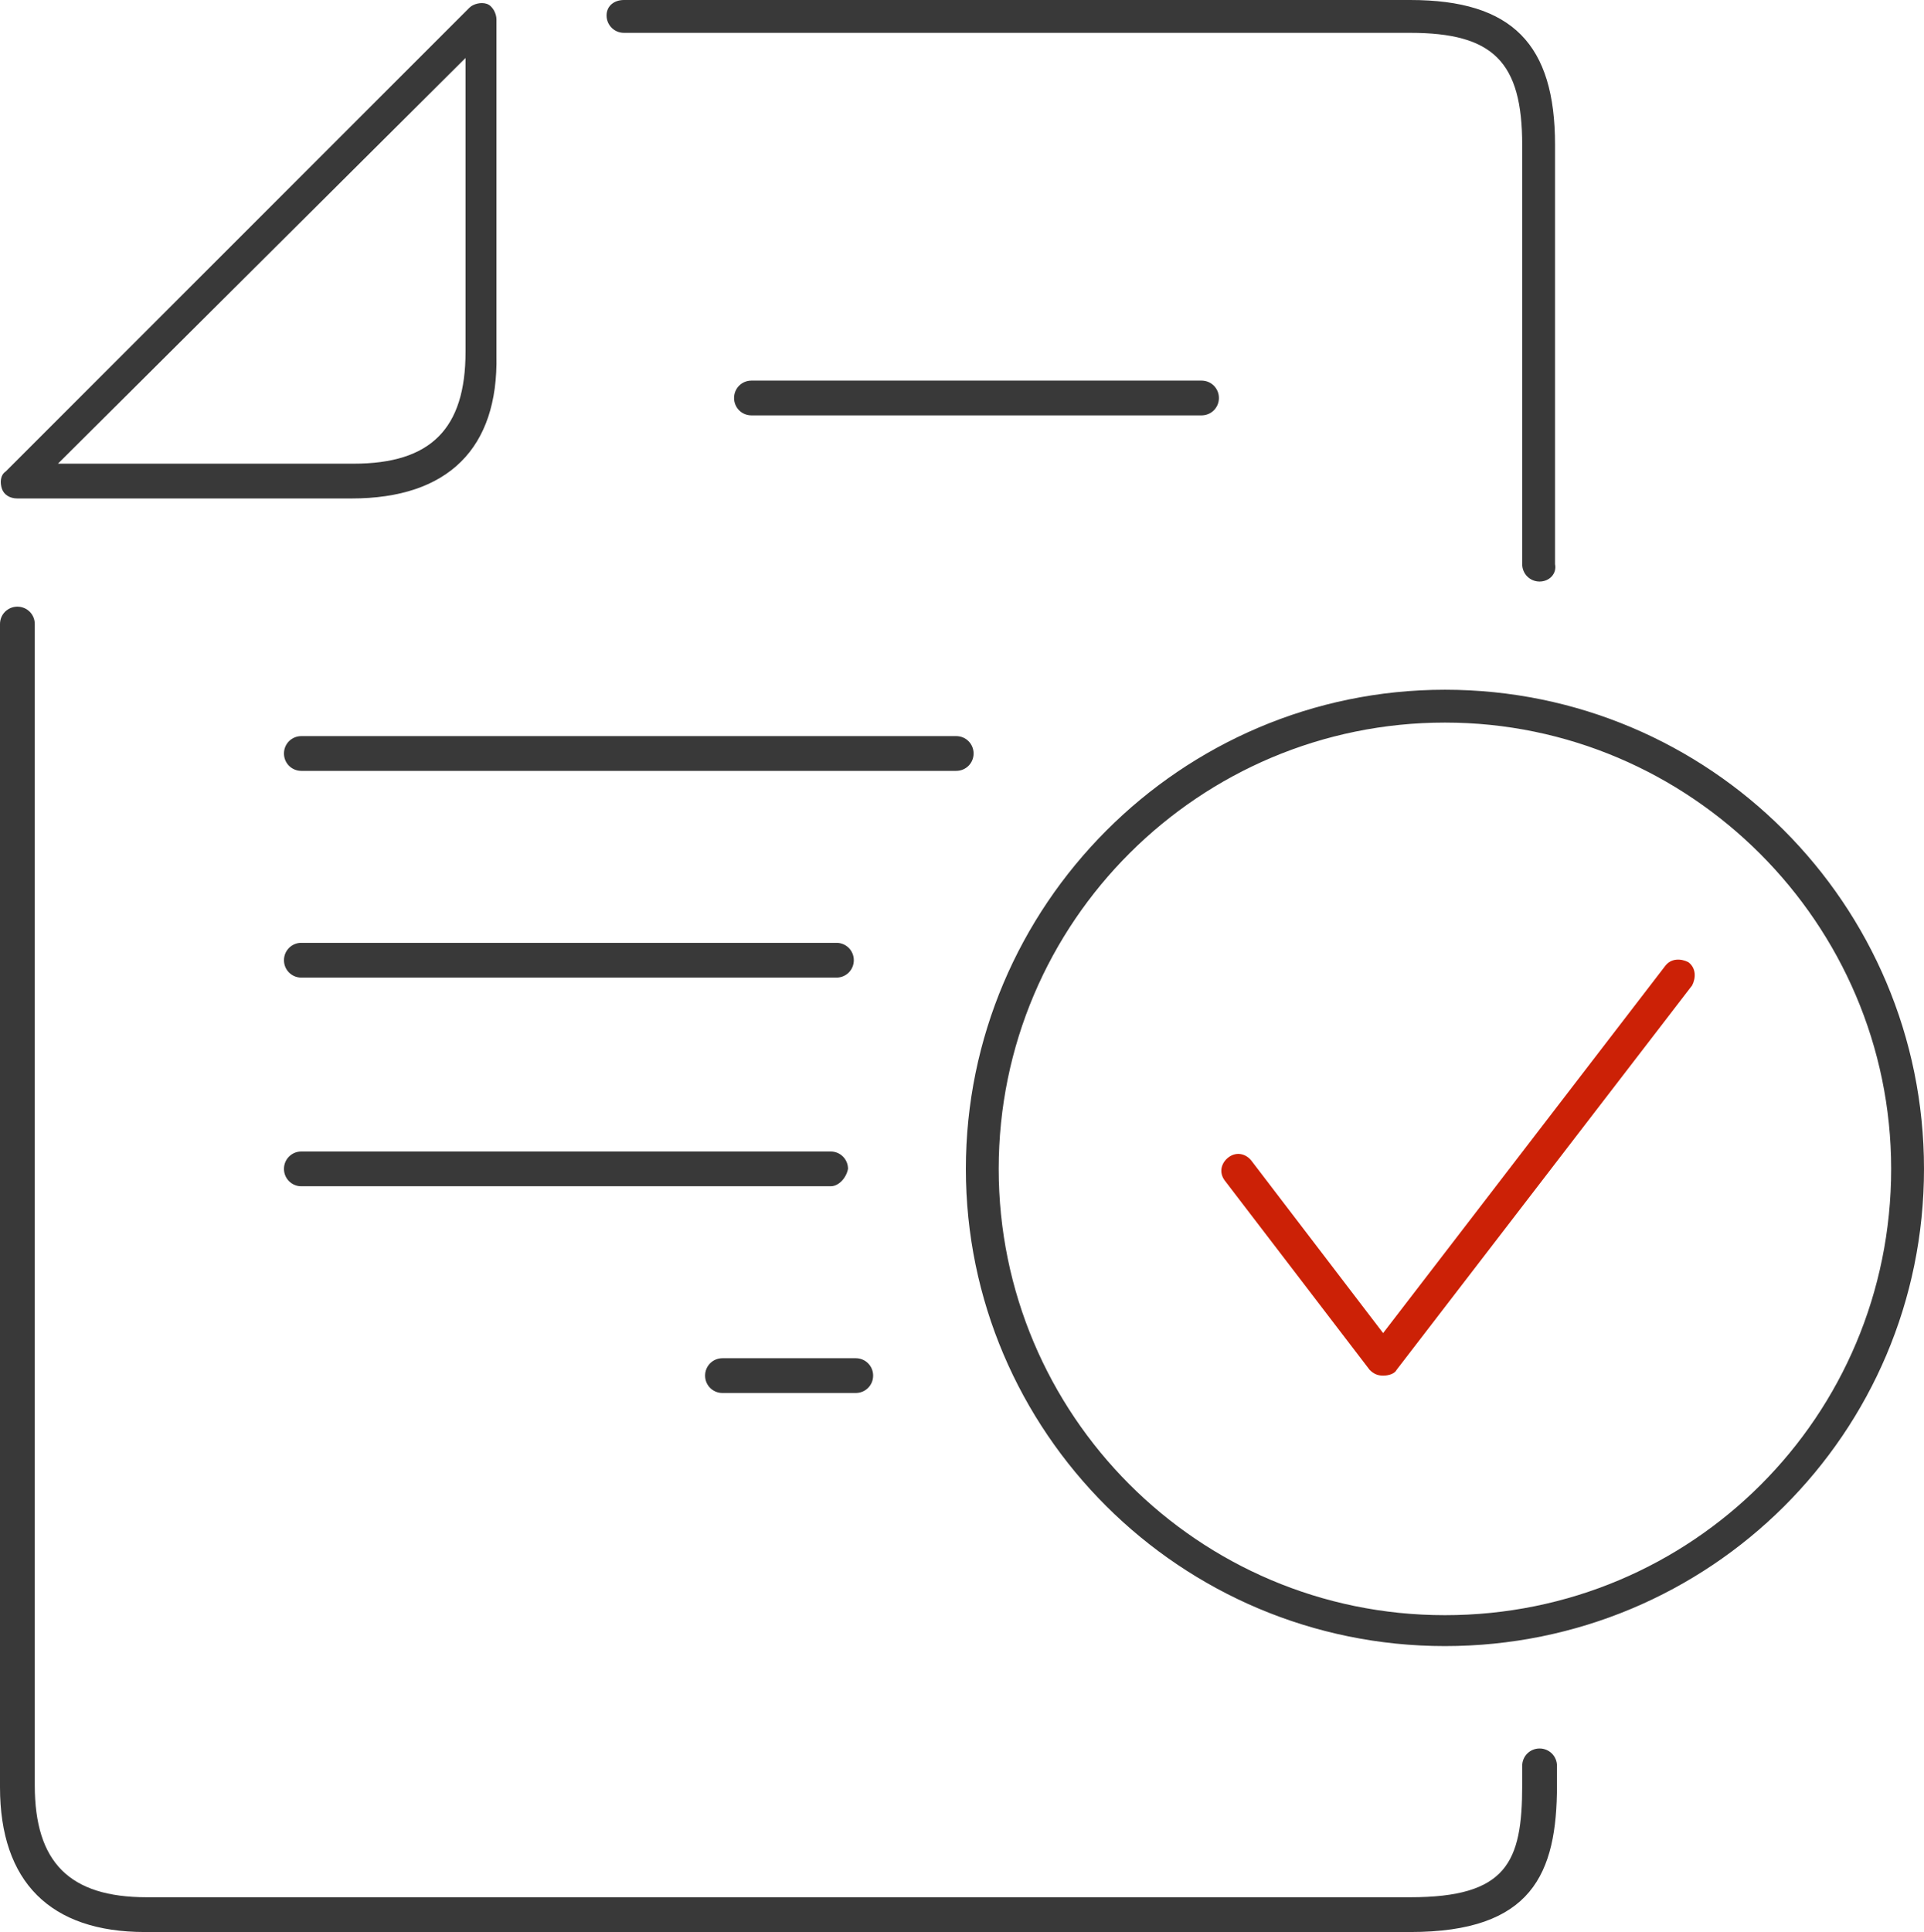
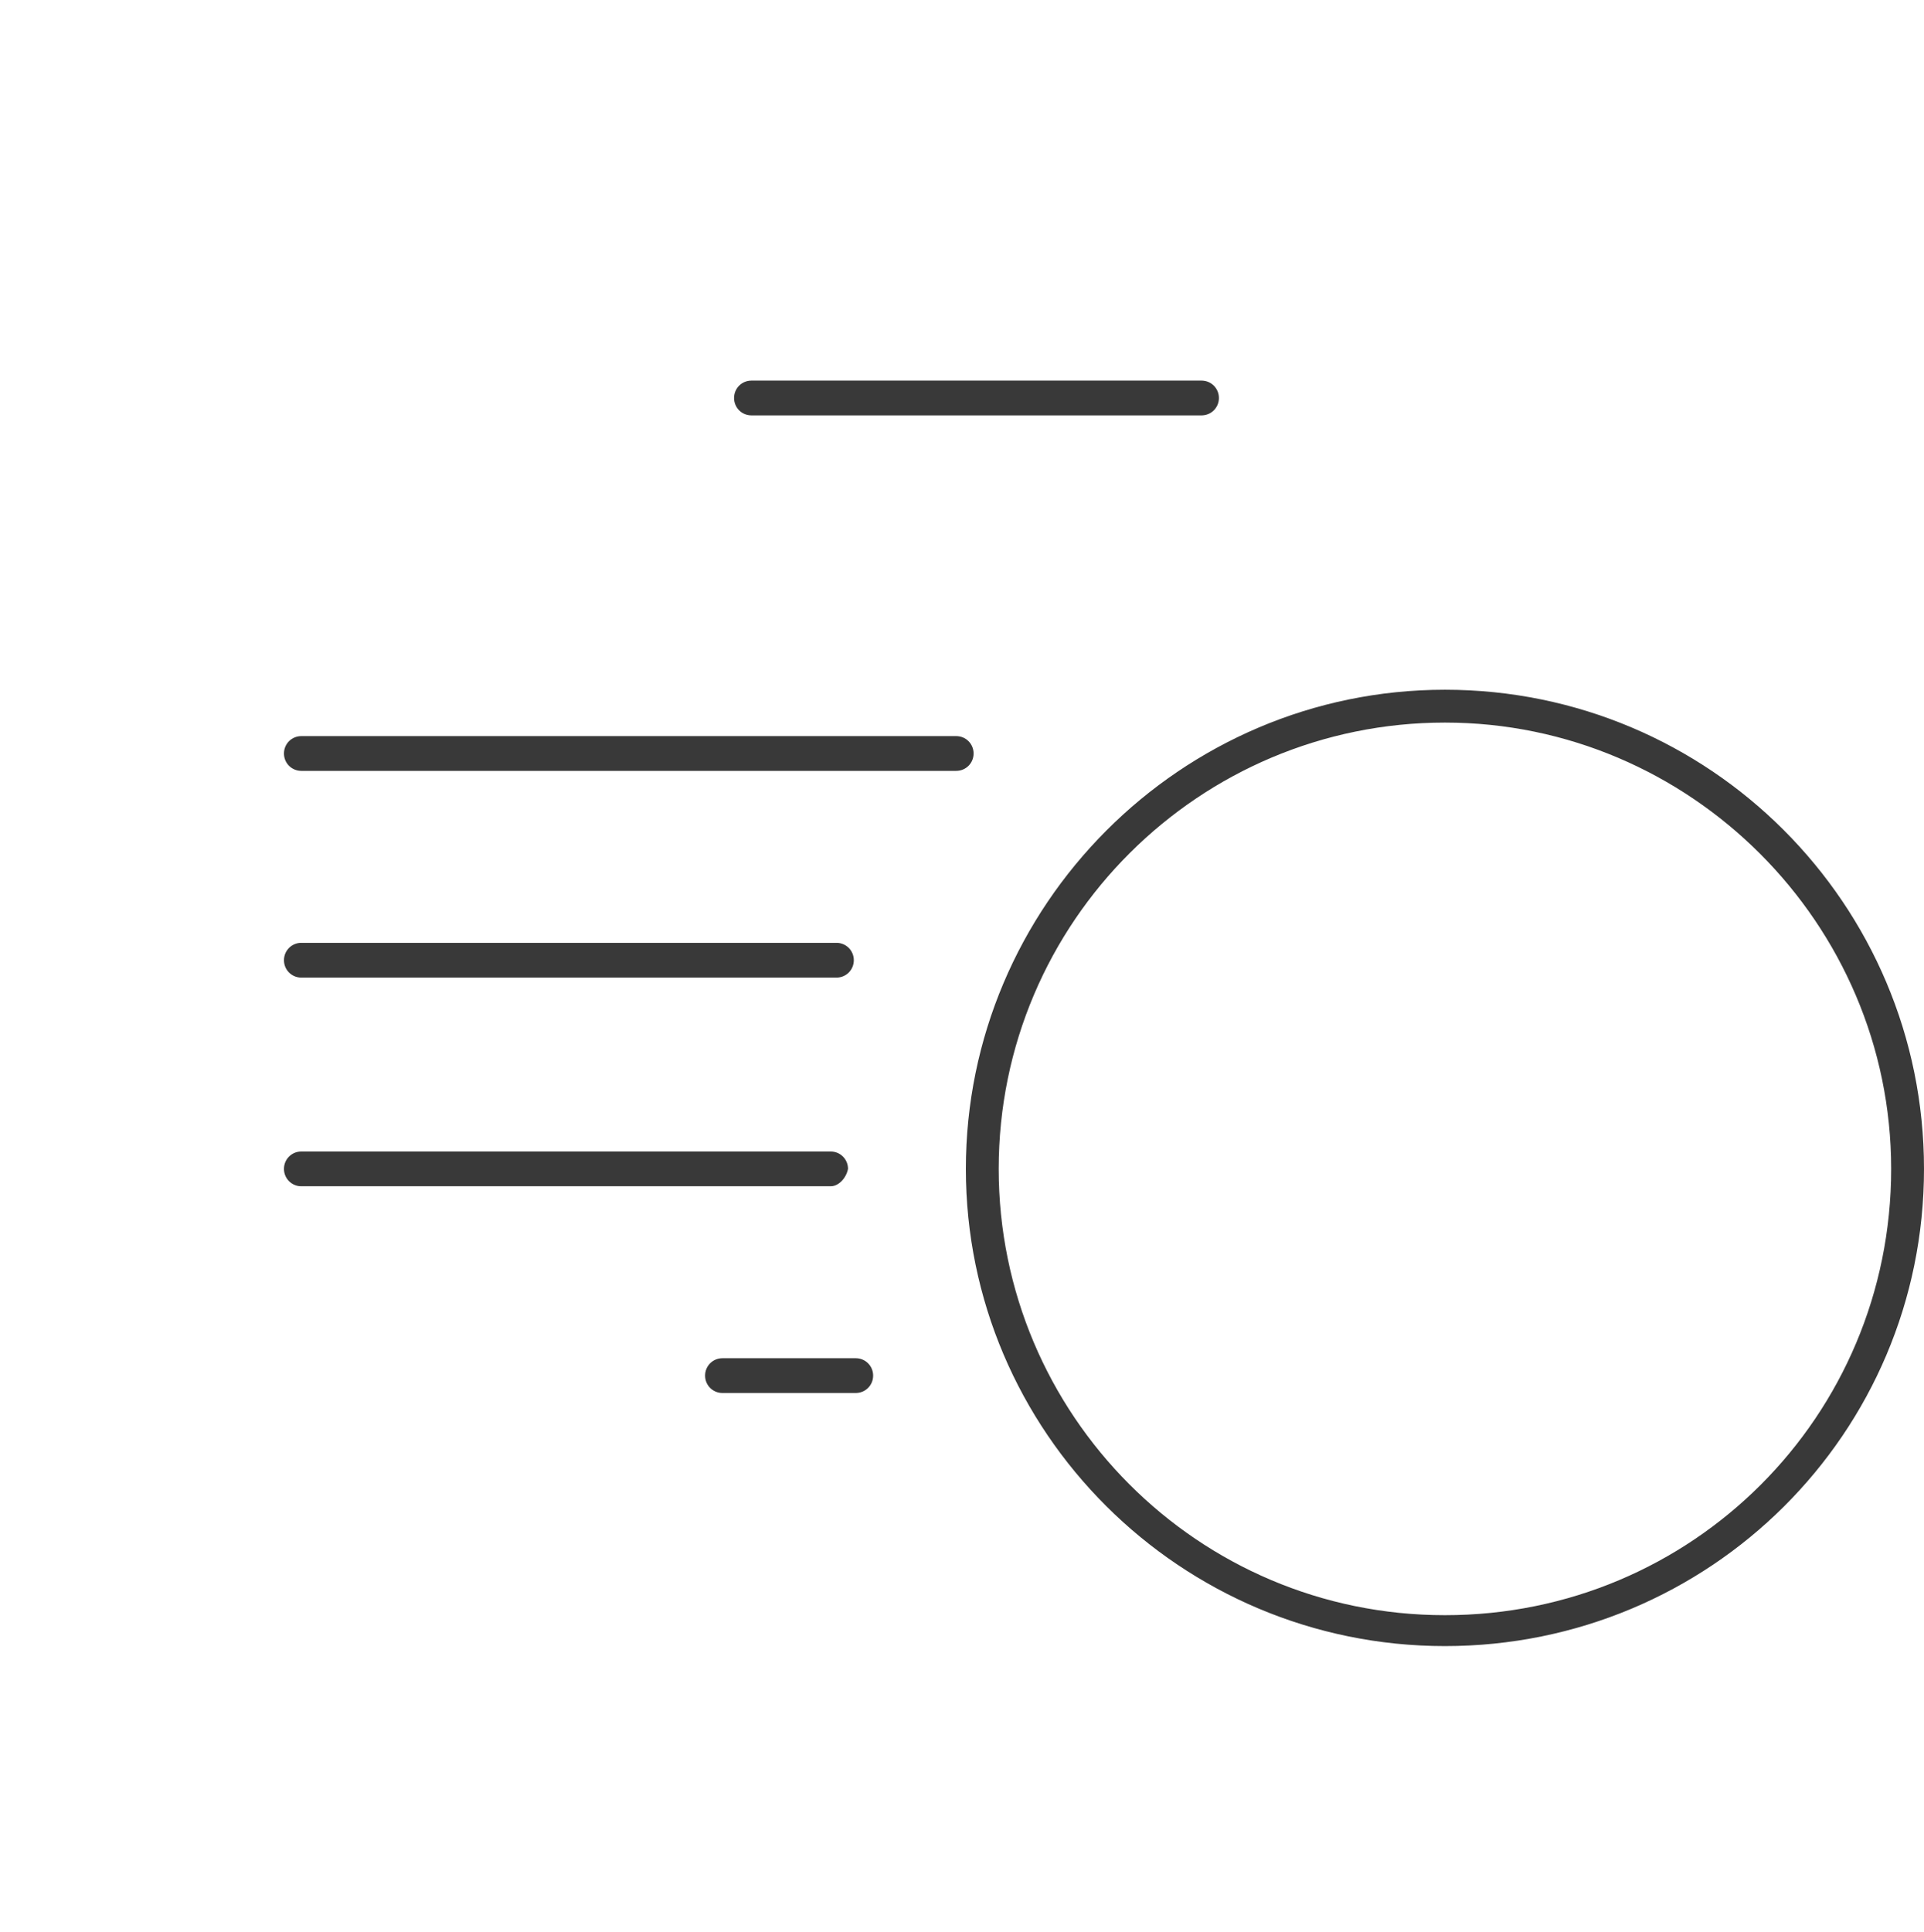
<svg xmlns="http://www.w3.org/2000/svg" viewBox="0 0 99.6 100">
  <style>.st0{fill:#393939}</style>
-   <path class="st0" d="M73 100H7.5C2.6 100 0 97.4 0 92.5V32.3c0-.5.4-.9.9-.9s.9.4.9.9v60.1c0 4 1.8 5.8 5.8 5.8H73c5 0 5.8-1.8 5.8-5.8v-1c0-.5.4-.9.9-.9s.9.4.9.9v1c0 4.6-1.3 7.6-7.6 7.6zM79.7 30.1c-.5 0-.9-.4-.9-.9V7.5c0-4.3-1.5-5.8-5.8-5.8H32.3c-.5 0-.9-.4-.9-.9s.4-.8.9-.8H73c5.3 0 7.5 2.3 7.5 7.5v21.7c.1.5-.3.9-.8.9zM18.2 25.8H.9c-.4 0-.7-.2-.8-.5-.1-.3-.1-.7.2-.9l24-24c.2-.2.6-.3.9-.2.3.1.5.5.5.8v17.4c.1 4.8-2.5 7.4-7.5 7.4zM3 24h15.3c4 0 5.8-1.8 5.8-5.8V3L3 24z" />
  <path class="st0" d="M62.2 21.5H38.9c-.5 0-.9-.4-.9-.9s.4-.9.9-.9h23.3c.5 0 .9.4.9.9s-.4.9-.9.9zM49.5 39.9H15.6c-.5 0-.9-.4-.9-.9s.4-.9.9-.9h33.9c.5 0 .9.4.9.9s-.4.9-.9.9zM43.3 50.6H15.6c-.5 0-.9-.4-.9-.9s.4-.9.9-.9h27.7c.5 0 .9.4.9.9s-.4.9-.9.9zM43 61.4H15.6c-.5 0-.9-.4-.9-.9s.4-.9.9-.9H43c.5 0 .9.4.9.9-.1.5-.5.9-.9.9zM44.3 72.1h-6.9c-.5 0-.9-.4-.9-.9s.4-.9.9-.9h6.9c.5 0 .9.4.9.9s-.4.9-.9.9zM74.8 85.2C61.1 85.2 50 74.1 50 60.5s11.1-24.8 24.8-24.8 24.8 11.1 24.8 24.8-11.1 24.7-24.8 24.7zm0-47.8c-12.7 0-23.1 10.3-23.1 23.1 0 12.7 10.3 23.1 23.1 23.1s23.1-10.3 23.1-23.1c0-12.7-10.4-23.1-23.1-23.1z" />
-   <path d="M71.6 71.2c-.3 0-.5-.1-.7-.3l-7.5-9.8c-.3-.4-.2-.9.2-1.2.4-.3.9-.2 1.2.2l6.8 8.9 14.6-19c.3-.4.8-.4 1.2-.2.4.3.4.8.2 1.2L72.3 70.9c-.1.2-.4.3-.7.3z" style="fill:#cc2106" />
</svg>